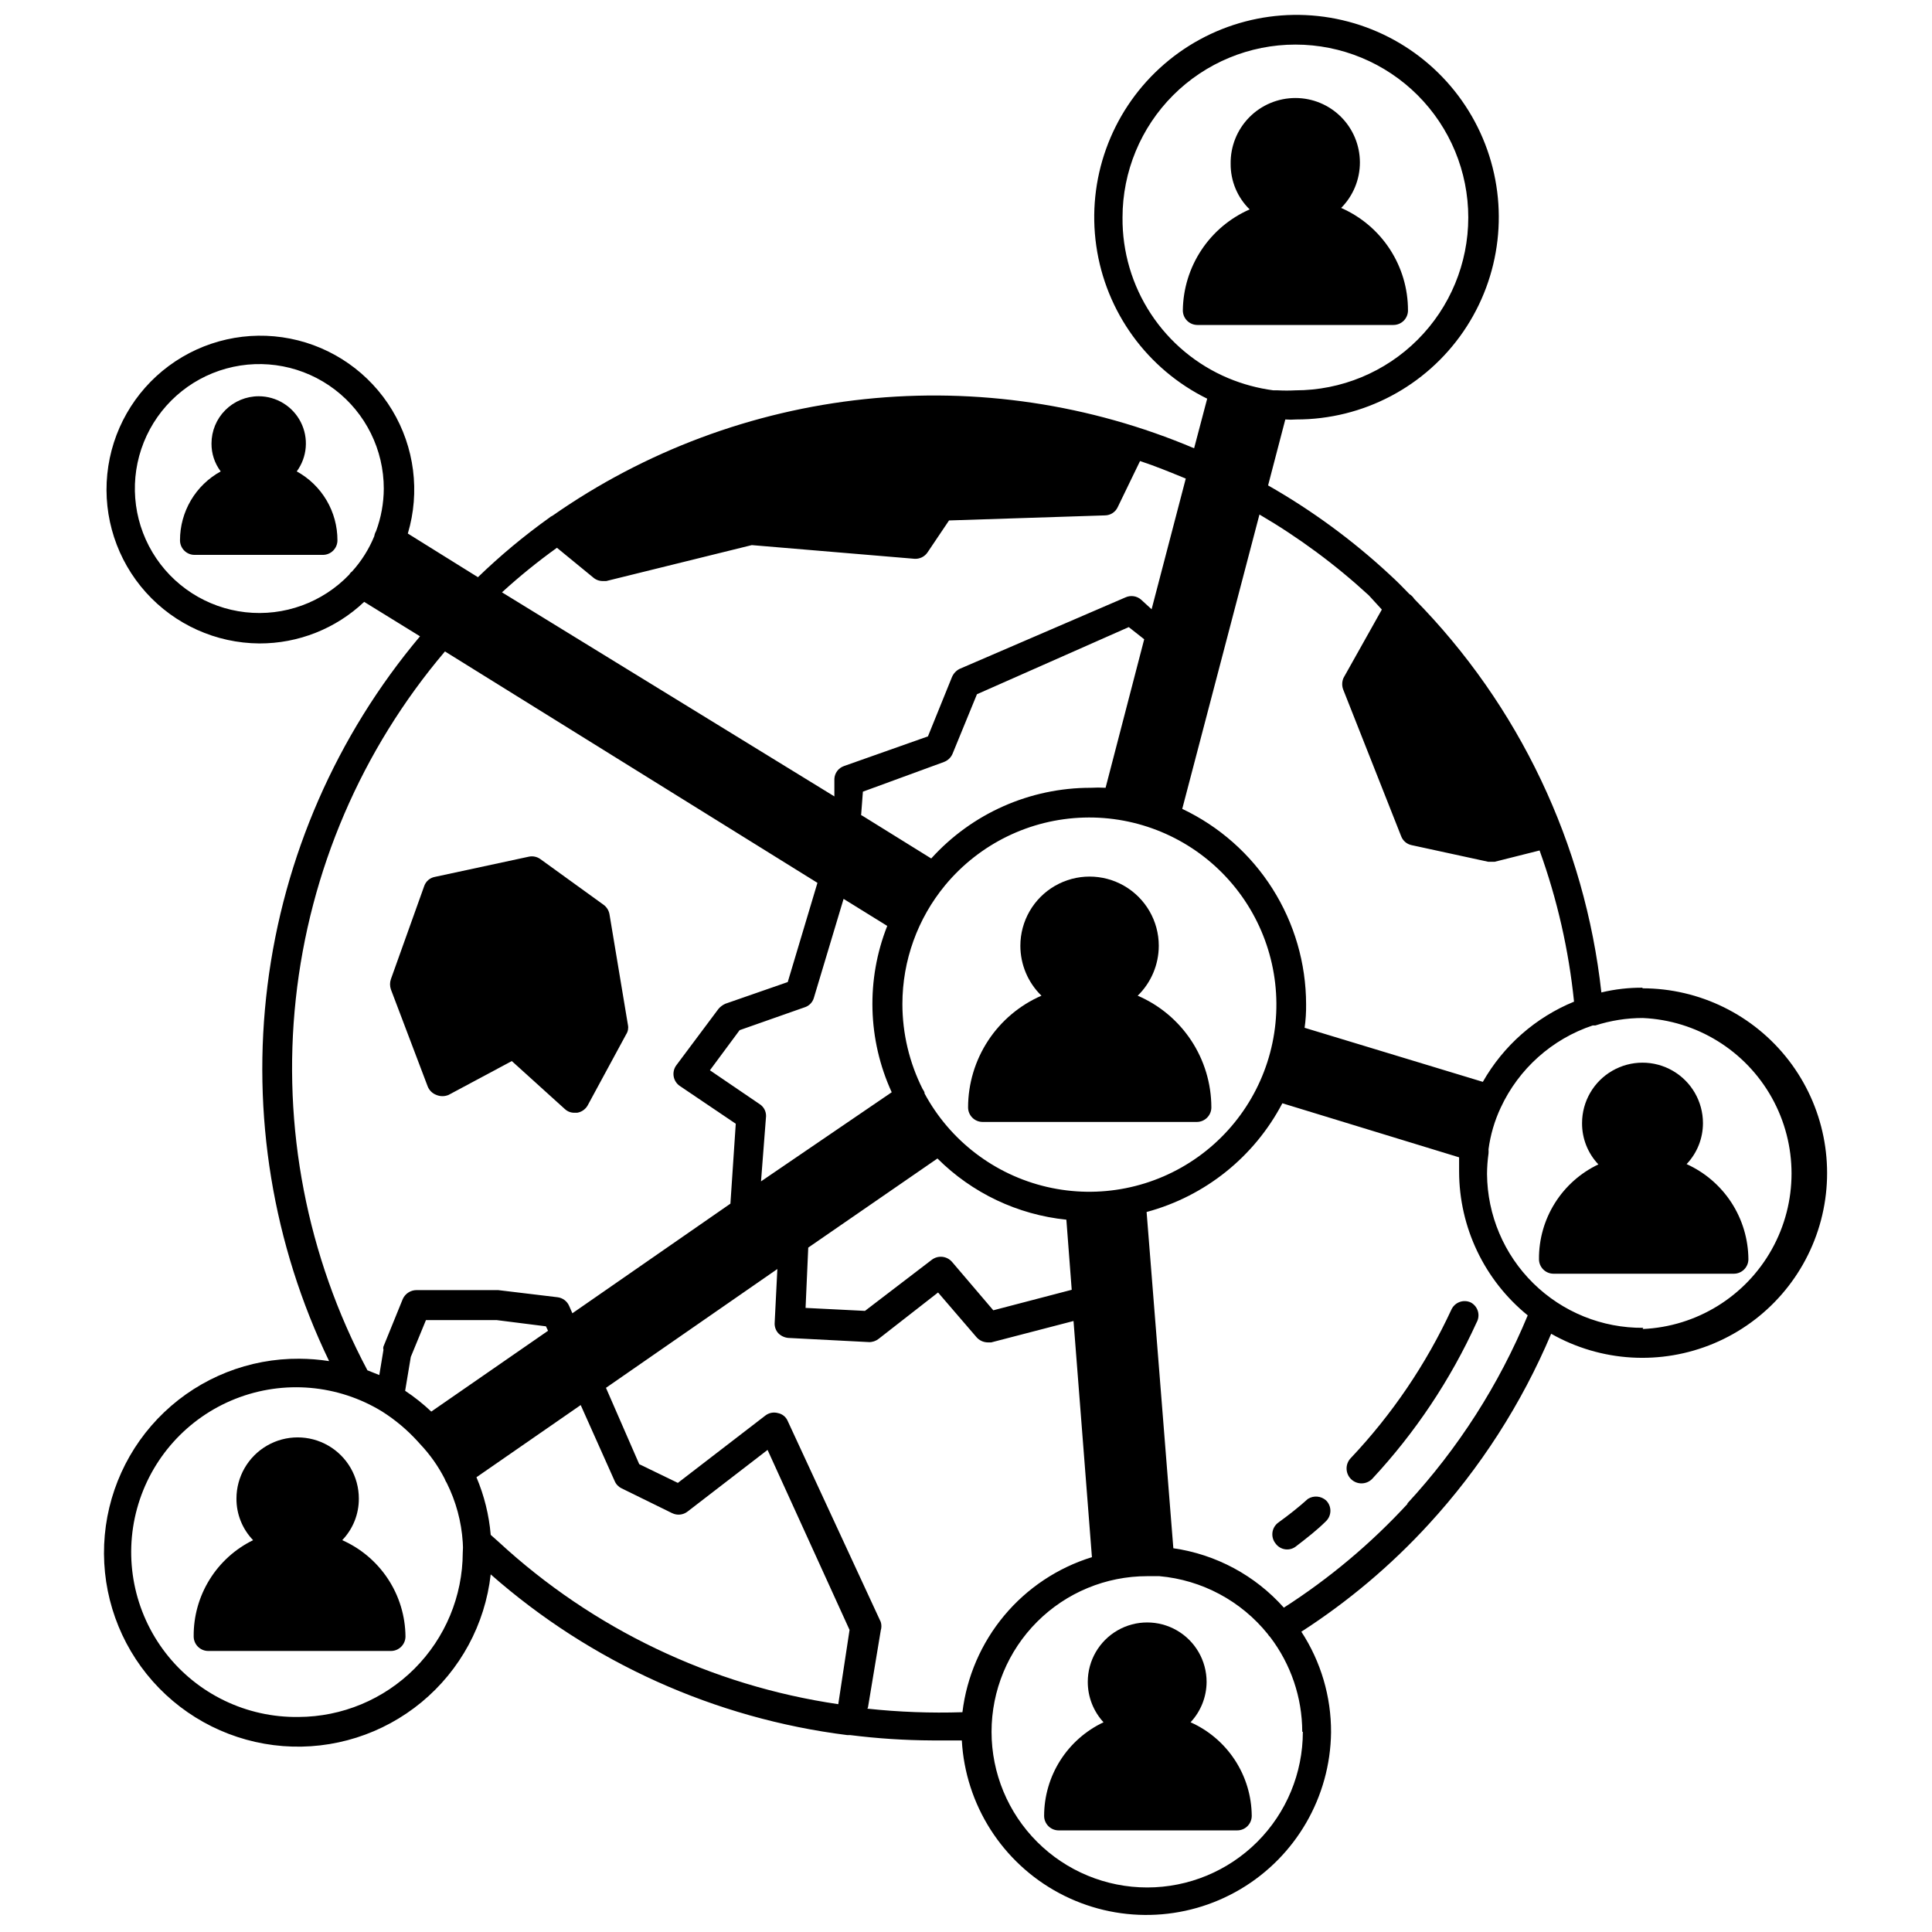
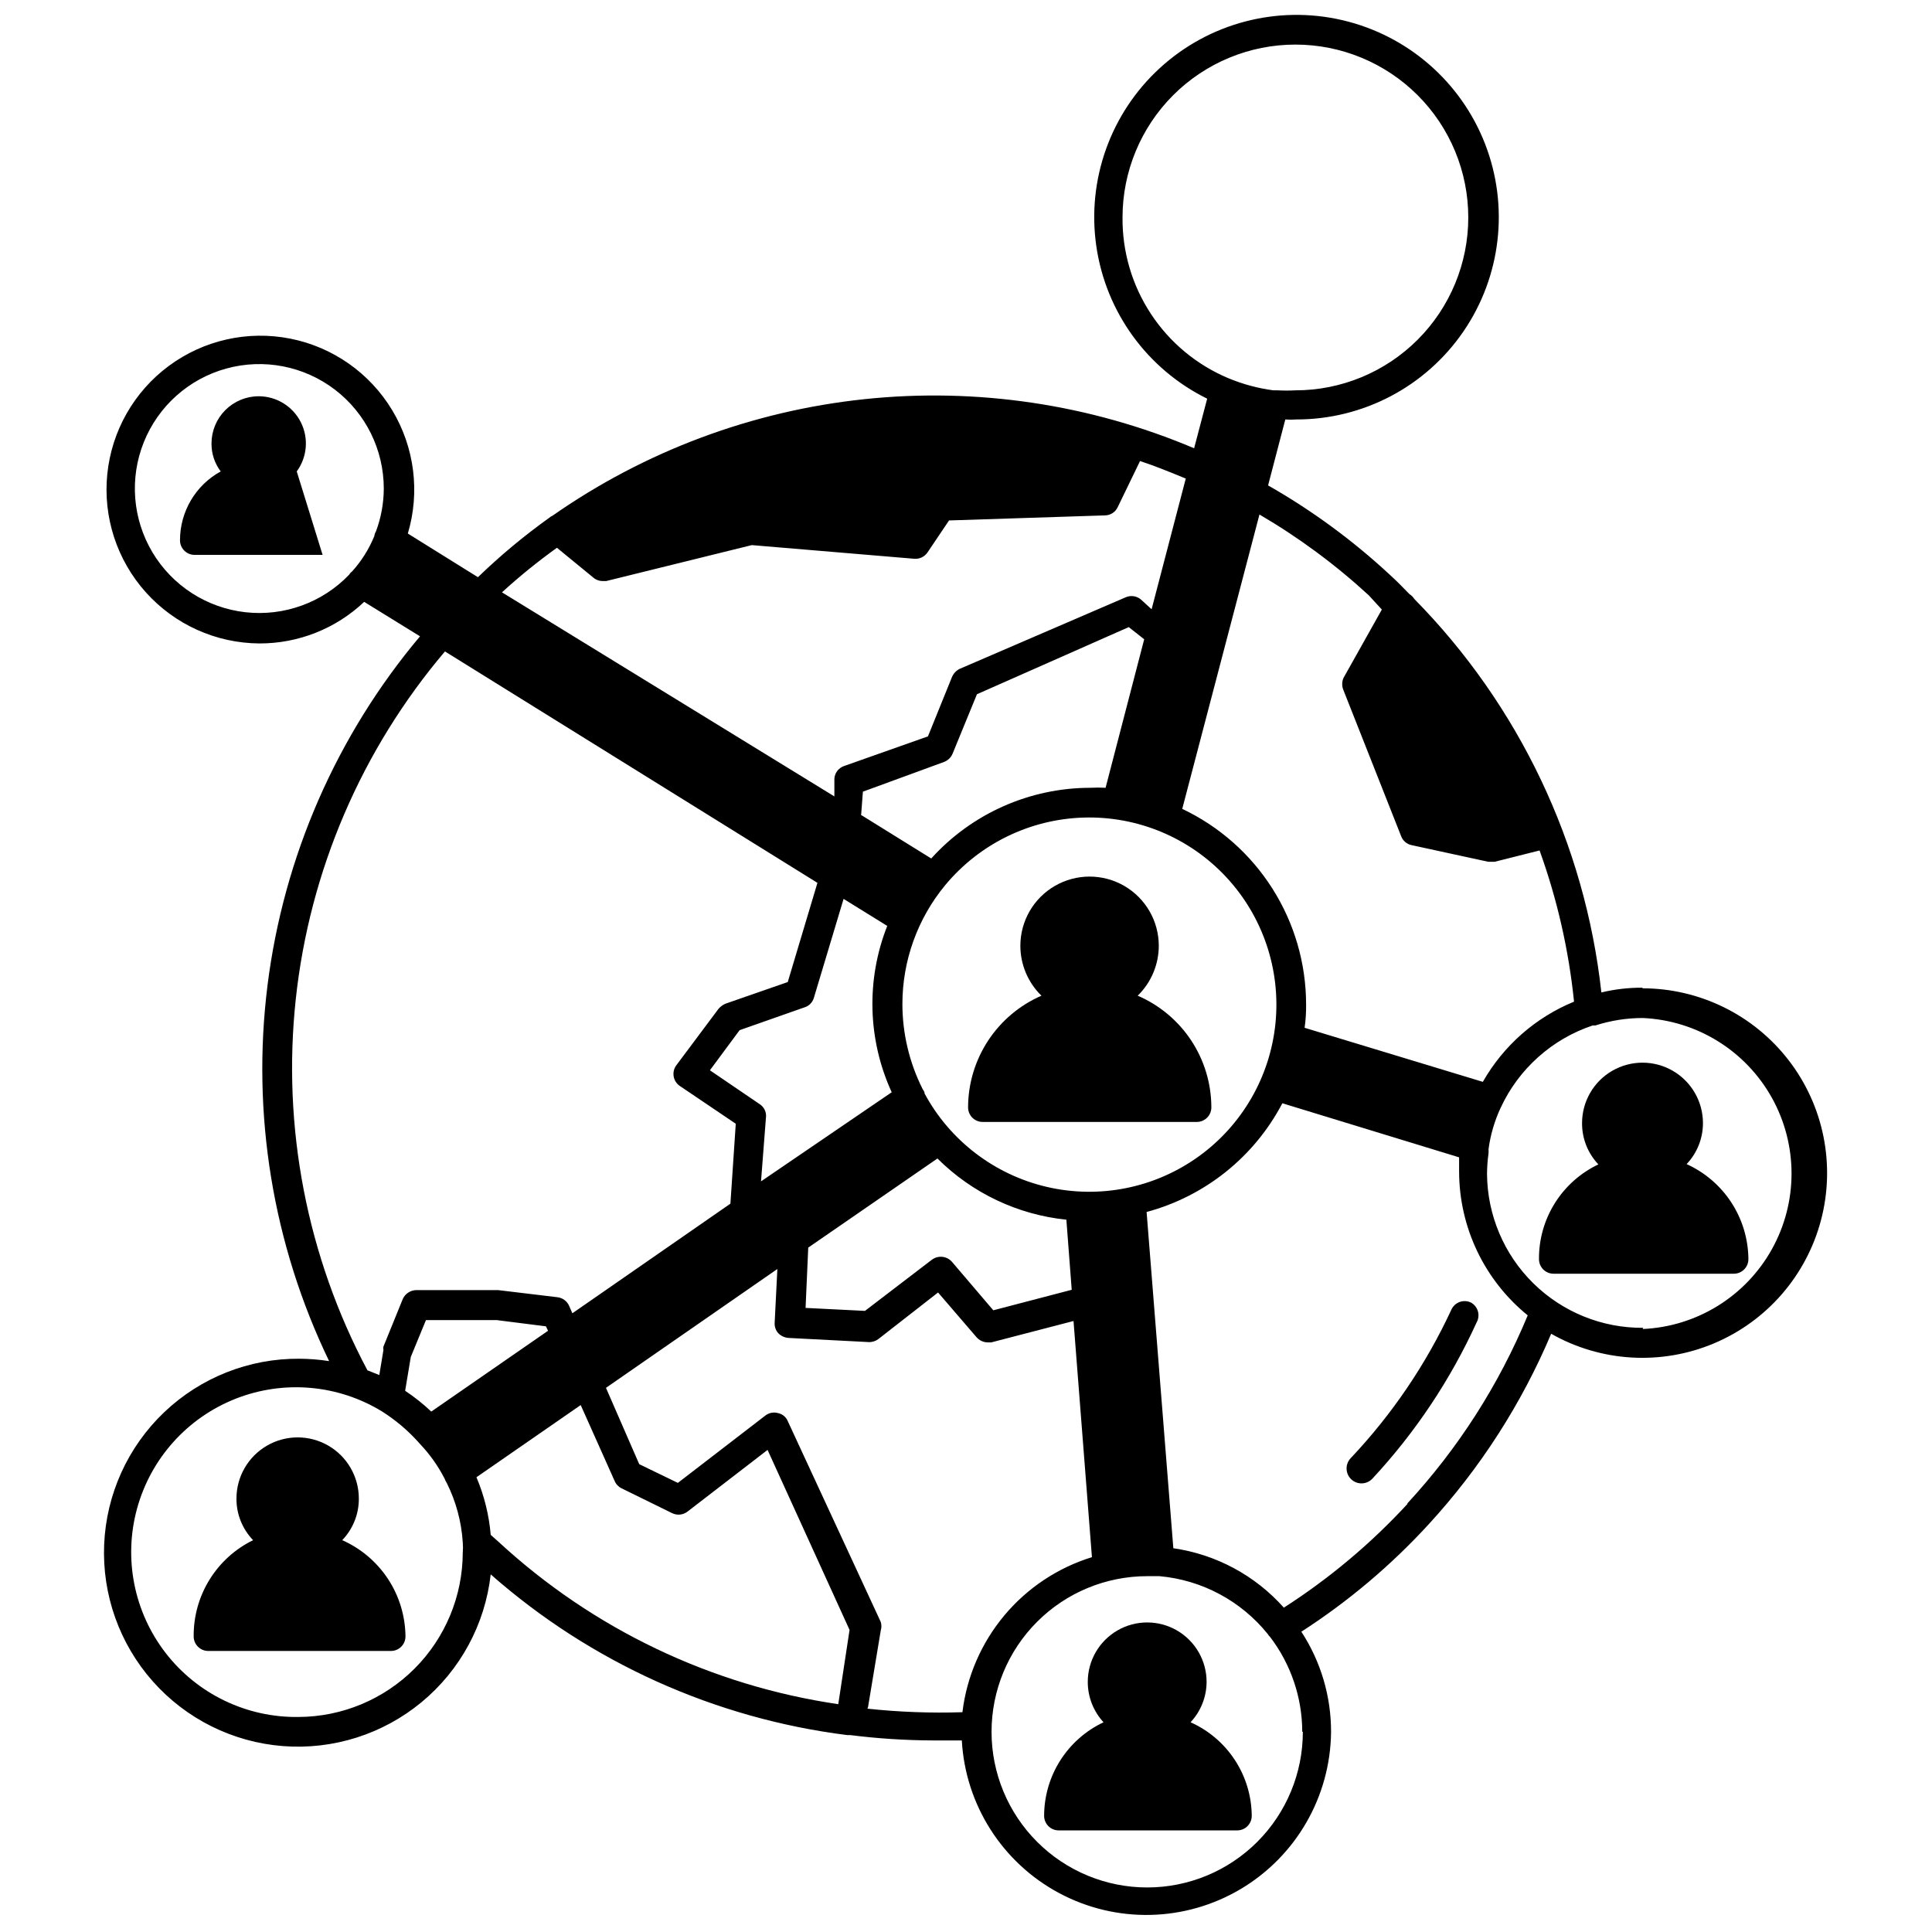
<svg xmlns="http://www.w3.org/2000/svg" width="800px" height="800px" version="1.1" viewBox="144 144 512 512">
  <defs>
    <clipPath id="a">
      <path d="m171 148.09h458v503.81h-458z" />
    </clipPath>
  </defs>
  <path d="m465.02 437.39c-0.023-6.289-1.883-12.43-5.352-17.676-3.469-5.242-8.395-9.359-14.168-11.844 3.566-3.477 5.582-8.246 5.59-13.227 0-6.551-3.496-12.605-9.172-15.883-5.676-3.277-12.668-3.277-18.344 0-5.676 3.277-9.168 9.332-9.168 15.883 0.004 4.981 2.019 9.75 5.586 13.227-5.766 2.508-10.676 6.644-14.129 11.902-3.453 5.258-5.301 11.406-5.312 17.695 0 2.133 1.727 3.859 3.856 3.859h56.758c1.035 0 2.031-0.418 2.754-1.16 0.727-0.738 1.125-1.742 1.102-2.777z" />
  <path d="m234.69 552.16c2.848-2.957 4.43-6.91 4.406-11.02 0-5.793-3.09-11.148-8.109-14.043-5.016-2.898-11.195-2.898-16.215 0-5.016 2.894-8.109 8.25-8.109 14.043-0.023 4.109 1.559 8.062 4.41 11.02-4.766 2.332-8.77 5.965-11.555 10.48-2.789 4.512-4.238 9.723-4.191 15.027 0 2.129 1.73 3.856 3.859 3.856h48.414c2.129 0 3.856-1.727 3.856-3.856-0.051-5.414-1.656-10.699-4.633-15.223-2.973-4.519-7.184-8.094-12.133-10.285z" />
-   <path d="m222.64 268.93c2.789-3.801 3.203-8.844 1.074-13.051-2.129-4.203-6.438-6.859-11.148-6.867-3.32 0-6.504 1.32-8.852 3.668-2.348 2.348-3.664 5.531-3.664 8.852-0.023 2.668 0.832 5.266 2.438 7.398-3.269 1.797-6 4.438-7.894 7.652-1.898 3.215-2.898 6.879-2.891 10.609 0 2.133 1.73 3.859 3.859 3.859h33.93c1.035 0.02 2.035-0.375 2.777-1.102 0.738-0.727 1.156-1.719 1.156-2.758 0.008-3.731-0.988-7.394-2.887-10.609-1.898-3.215-4.625-5.856-7.898-7.652z" />
-   <path d="m517.13 226.26c0.012-5.758-1.66-11.395-4.805-16.219s-7.633-8.625-12.906-10.938c3.191-3.211 4.977-7.555 4.969-12.082-0.008-4.523-1.816-8.863-5.019-12.059-3.203-3.195-7.547-4.988-12.07-4.988-4.609 0-9.02 1.852-12.25 5.137-3.227 3.289-4.996 7.734-4.914 12.34-0.023 4.531 1.793 8.883 5.039 12.047-5.211 2.285-9.656 6.023-12.797 10.77-3.144 4.75-4.848 10.301-4.914 15.992 0 2.133 1.727 3.859 3.856 3.859h51.957c1.023 0 2.004-0.406 2.727-1.129 0.723-0.727 1.129-1.707 1.129-2.731z" />
+   <path d="m222.64 268.93c2.789-3.801 3.203-8.844 1.074-13.051-2.129-4.203-6.438-6.859-11.148-6.867-3.32 0-6.504 1.32-8.852 3.668-2.348 2.348-3.664 5.531-3.664 8.852-0.023 2.668 0.832 5.266 2.438 7.398-3.269 1.797-6 4.438-7.894 7.652-1.898 3.215-2.898 6.879-2.891 10.609 0 2.133 1.73 3.859 3.859 3.859h33.93z" />
  <path d="m590.97 452.5c2.785-2.93 4.336-6.82 4.332-10.863 0-5.723-3.055-11.012-8.012-13.871-4.957-2.863-11.062-2.863-16.02 0-4.957 2.859-8.008 8.148-8.008 13.871-0.027 4.07 1.523 7.992 4.328 10.941-4.746 2.25-8.746 5.812-11.535 10.262-2.789 4.449-4.25 9.602-4.207 14.852 0 2.129 1.727 3.856 3.856 3.856h47.785c2.129 0 3.856-1.727 3.856-3.856-0.039-5.324-1.602-10.527-4.5-14.992-2.902-4.461-7.023-8.004-11.875-10.199z" />
  <g clip-path="url(#a)">
    <path d="m579.32 405.75c-3.688-0.023-7.359 0.398-10.941 1.258-4.344-39.352-21.812-76.098-49.594-104.3-0.316-0.512-0.75-0.941-1.262-1.258-1.73-1.812-3.465-3.543-5.273-5.195-9.789-9.082-20.594-17.008-32.195-23.617l4.566-17.477h-0.004c0.973 0.078 1.945 0.078 2.914 0 17.703 0.02 34.273-8.703 44.281-23.305 10.008-14.605 12.156-33.207 5.75-49.711-6.41-16.5-20.551-28.773-37.793-32.797-17.238-4.023-35.352 0.723-48.402 12.688-13.051 11.961-19.355 29.594-16.844 47.117 2.508 17.523 13.508 32.68 29.391 40.5l-3.465 13.145h0.004c-27.539-11.664-57.586-16.145-87.328-13.02-29.738 3.129-58.199 13.754-82.707 30.891-0.316 0.137-0.609 0.32-0.867 0.551-6.676 4.773-12.992 10.035-18.895 15.742l-18.578-11.57c3.281-11.004 1.77-22.883-4.16-32.715s-15.734-16.707-26.996-18.938c-11.266-2.231-22.945 0.395-32.176 7.223-9.23 6.832-15.152 17.234-16.312 28.66-1.16 11.422 2.551 22.805 10.219 31.352s18.586 13.465 30.066 13.543c10.336 0.031 20.285-3.914 27.789-11.02l14.801 9.133v-0.004c-22.105 26.289-36.141 58.406-40.414 92.484-4.273 34.078 1.395 68.664 16.324 99.594-2.606-0.402-5.238-0.613-7.871-0.629-13.324-0.102-26.164 4.977-35.816 14.16-9.656 9.184-15.363 21.754-15.93 35.066-0.562 13.312 4.062 26.32 12.902 36.289 8.844 9.965 21.207 16.109 34.492 17.141 13.281 1.027 26.445-3.144 36.715-11.633 10.27-8.488 16.84-20.633 18.332-33.871 26.508 23.344 59.418 38.18 94.465 42.586h0.789-0.004c7.207 0.91 14.465 1.383 21.727 1.418h7.871c0.949 17.074 10.734 32.418 25.82 40.473 15.082 8.059 33.277 7.664 47.996-1.039 14.719-8.707 23.828-24.461 24.035-41.559 0.047-9.477-2.691-18.754-7.871-26.688 12.43-8.012 23.781-17.59 33.77-28.496 13.625-14.836 24.598-31.902 32.434-50.461 13.211 7.496 29.152 8.438 43.152 2.543 14-5.891 24.473-17.945 28.352-32.633 3.875-14.688 0.719-30.34-8.551-42.375-9.27-12.031-23.598-19.082-38.785-19.086zm-335.66-120.99c-0.238 0.41-0.398 0.863-0.473 1.336-1.41 3.441-3.406 6.613-5.902 9.367-0.297 0.203-0.543 0.473-0.711 0.789-7.113 7.449-17.301 11.145-27.535 9.996-10.234-1.152-19.348-7.019-24.629-15.859-5.285-8.844-6.133-19.645-2.297-29.207 3.836-9.559 11.918-16.777 21.852-19.512 9.93-2.734 20.566-0.676 28.758 5.57s12.992 15.961 12.984 26.262c-0.016 3.844-0.711 7.652-2.047 11.258zm197.82-83.129c0-12.152 4.828-23.805 13.418-32.398 8.594-8.59 20.246-13.418 32.398-13.418 12.148 0 23.801 4.828 32.395 13.418 8.594 8.594 13.418 20.246 13.418 32.398 0 12.148-4.824 23.801-13.418 32.395s-20.246 13.418-32.395 13.418c-1.547 0.082-3.098 0.082-4.644 0h-1.184c-4.113-0.543-8.133-1.629-11.965-3.227-8.371-3.516-15.504-9.441-20.496-17.027-4.992-7.582-7.609-16.48-7.527-25.559zm36.289 78.719c10.398 6.078 20.109 13.258 28.969 21.41l3.465 3.781-10.156 18.105c-0.465 1.051-0.465 2.254 0 3.305l15.273 38.652c0.453 1.207 1.492 2.098 2.754 2.363l20.309 4.41h1.734l11.887-2.992v-0.004c4.668 12.934 7.734 26.391 9.133 40.07-10.207 4.184-18.715 11.668-24.168 21.254l-47.23-14.328h-0.004c0.293-2.059 0.422-4.137 0.395-6.219-0.012-10.852-3.102-21.48-8.914-30.648-5.809-9.172-14.102-16.504-23.91-21.148zm-132.33 156.34-13.305-9.055 7.871-10.629 17.238-6.062 0.004 0.004c1.184-0.379 2.102-1.324 2.441-2.519l7.871-26.215 11.57 7.164c-5.629 14.242-5.199 30.164 1.184 44.082l-34.637 23.617 1.34-17.32-0.004 0.004c0.016-1.223-0.574-2.371-1.574-3.07zm26.766-76.672 0.473-6.219 21.492-7.871-0.004-0.004c1.039-0.383 1.867-1.184 2.285-2.203l6.453-15.742 40.227-17.789 4.094 3.223-10.234 39.359c-1.309-0.078-2.625-0.078-3.934 0-16.109-0.016-31.469 6.789-42.273 18.734l-18.262-11.336zm-14.012 114.61 34.242-23.617c9.188 9.168 21.254 14.895 34.164 16.219l1.418 18.578-20.781 5.434-10.941-12.832-0.004-0.004c-1.359-1.562-3.699-1.805-5.352-0.551l-17.711 13.543-15.742-0.789zm30.859-41.012h-0.004c-0.133-0.367-0.32-0.711-0.551-1.023-3.512-6.988-5.344-14.695-5.352-22.516 0.004-11.496 4.012-22.629 11.336-31.488 9.102-10.98 22.488-17.512 36.746-17.926 14.258-0.414 28 5.328 37.723 15.766 9.723 10.434 14.484 24.551 13.062 38.742-1.418 14.191-8.879 27.086-20.477 35.387-11.594 8.305-26.203 11.215-40.098 7.984-13.891-3.231-25.723-12.281-32.469-24.848zm-97.457-144.45 9.605 7.871h-0.004c0.699 0.609 1.594 0.945 2.519 0.945h0.945l38.574-9.523 43.059 3.621c1.41 0.113 2.769-0.551 3.543-1.734l5.668-8.422 41.328-1.34c1.461-0.016 2.777-0.875 3.383-2.203l5.906-12.199c4.094 1.34 7.871 2.914 12.121 4.644l-9.055 34.637-2.754-2.519h0.004c-1.145-1.02-2.781-1.266-4.176-0.629l-44.004 18.969c-0.879 0.461-1.574 1.215-1.969 2.125l-6.375 15.742-22.277 7.871v0.004c-1.449 0.512-2.445 1.848-2.519 3.387v4.644l-88.086-54.082c4.617-4.219 9.48-8.16 14.562-11.809zm-29.676 27.473 98.711 61.324-7.871 26.293-16.531 5.746c-0.691 0.309-1.312 0.766-1.809 1.34l-11.18 14.957c-0.633 0.844-0.887 1.914-0.711 2.957 0.18 1.039 0.777 1.965 1.656 2.551l14.801 9.996-1.418 21.18-41.879 29.047-0.867-1.969c-0.547-1.25-1.715-2.117-3.07-2.281l-15.742-1.891h-21.648c-1.566 0.016-2.977 0.938-3.621 2.359l-5.117 12.594v0.004c-0.082 0.281-0.082 0.582 0 0.863l-1.102 6.691-3.148-1.258c-16.035-30.164-22.648-64.445-18.984-98.406 3.66-33.965 17.434-66.047 39.527-92.098zm27.316 180.03-30.941 21.414c-2.148-2.031-4.465-3.875-6.926-5.508l1.496-8.973 4.016-9.762 18.734-0.004 13.066 1.652zm-66.125 102.34-0.004 0.004c-13.738 0.203-26.777-6.07-35.191-16.934-8.414-10.867-11.227-25.059-7.59-38.309 3.637-13.254 13.297-24.023 26.074-29.074 12.781-5.051 27.195-3.797 38.906 3.391 3.461 2.195 6.609 4.844 9.367 7.871l0.707 0.789h0.004c2.574 2.723 4.746 5.797 6.453 9.133 0.137 0.387 0.32 0.758 0.551 1.102 2.453 4.91 3.898 10.266 4.25 15.742 0.078 0.918 0.078 1.84 0 2.758-0.039 11.531-4.641 22.578-12.793 30.734-8.156 8.156-19.203 12.754-30.738 12.797zm143.04-3.387-0.004 0.004c-33.637-4.938-64.996-19.918-89.977-42.98l-2.125-1.891c-0.445-5.258-1.723-10.41-3.781-15.27l27.629-19.129 8.973 20.074h0.004c0.34 0.859 0.984 1.559 1.812 1.969l13.461 6.613v-0.004c1.305 0.637 2.856 0.484 4.016-0.391l21.254-16.375 21.727 47.703zm7.871 0.867 3.387-20.387h-0.004c0.234-0.742 0.234-1.539 0-2.281l-24.641-53.215c-0.453-1.098-1.43-1.898-2.598-2.125-1.141-0.32-2.363-0.086-3.305 0.629l-23.223 17.871-10.234-4.961-8.816-20.23 45.422-31.488-0.711 14.168c-0.086 1.035 0.254 2.062 0.945 2.836 0.715 0.727 1.664 1.172 2.676 1.258l21.332 1.102 0.004 0.004c0.941 0.023 1.859-0.285 2.598-0.867l15.742-12.281 10.156 11.809c0.746 0.879 1.836 1.398 2.992 1.418h0.945l21.805-5.668 4.879 62.582c-9.078 2.805-17.148 8.176-23.238 15.469-6.09 7.293-9.941 16.191-11.082 25.621-8.41 0.273-16.828-0.043-25.191-0.941zm115.25 6.453-0.004 0.004c0 10.941-4.344 21.434-12.078 29.168-7.738 7.738-18.23 12.082-29.168 12.082-10.941 0-21.434-4.344-29.168-12.082-7.738-7.734-12.082-18.227-12.082-29.168 0-10.938 4.344-21.43 12.082-29.164 7.734-7.738 18.227-12.082 29.168-12.082h3.227c11.266 1 21.637 6.543 28.73 15.348 0.168 0.297 0.379 0.562 0.633 0.789 5.496 7.219 8.484 16.035 8.5 25.109zm27.789-60.457-0.004 0.004c-9.719 10.551-20.75 19.812-32.824 27.555-7.598-8.543-17.973-14.117-29.285-15.746l-7.086-89.109c15.488-4.164 28.531-14.609 35.977-28.812l46.84 14.328v3.777c0.027 14.789 6.703 28.777 18.184 38.102-7.625 18.391-18.445 35.289-31.961 49.906zm62.426-46.602-0.004 0.004c-10.898 0.086-21.383-4.164-29.148-11.812-7.766-7.644-12.176-18.066-12.258-28.965 0.012-1.816 0.145-3.629 0.395-5.43 0.031-0.367 0.031-0.738 0-1.102 0.508-3.816 1.594-7.535 3.227-11.023 4.785-10.316 13.613-18.203 24.402-21.805h0.711c4.043-1.301 8.266-1.965 12.516-1.969 14.293 0.625 27.242 8.613 34.219 21.109 6.973 12.492 6.973 27.711 0 40.203-6.977 12.496-19.926 20.484-34.219 21.109z" />
  </g>
  <path d="m459.51 600.42c2.719-2.906 4.238-6.731 4.25-10.707 0-5.625-3-10.824-7.871-13.637s-10.875-2.812-15.746 0c-4.871 2.812-7.871 8.012-7.871 13.637-0.008 3.965 1.484 7.789 4.172 10.707-4.699 2.219-8.676 5.727-11.465 10.117-2.785 4.387-4.269 9.48-4.277 14.68 0 2.129 1.727 3.856 3.856 3.856h47.234c1.035 0.02 2.035-0.375 2.777-1.102 0.738-0.727 1.156-1.719 1.156-2.754-0.039-5.254-1.59-10.387-4.465-14.781-2.875-4.398-6.953-7.875-11.75-10.016z" />
-   <path d="m257.36 431.96c0.418 1.023 1.246 1.824 2.281 2.207 1.031 0.434 2.195 0.434 3.227 0l16.766-8.973 14.012 12.676 0.004-0.004c0.691 0.676 1.629 1.043 2.598 1.023h0.707c1.152-0.191 2.164-0.883 2.754-1.891l10.234-18.895v0.004c0.469-0.723 0.641-1.598 0.473-2.441l-4.879-29.285c-0.156-1.039-0.723-1.977-1.574-2.598l-16.77-12.121c-0.887-0.637-2.004-0.863-3.07-0.629l-24.875 5.352c-1.316 0.242-2.398 1.172-2.832 2.441l-8.816 24.641v-0.004c-0.312 0.895-0.312 1.863 0 2.758z" />
-   <path d="m490.61 541.22c-2.441 2.203-5.039 4.25-7.871 6.297-0.844 0.625-1.395 1.566-1.527 2.606-0.133 1.039 0.164 2.09 0.816 2.906 0.613 0.859 1.555 1.426 2.602 1.562 1.047 0.133 2.102-0.176 2.91-0.855 2.754-2.125 5.512-4.25 7.871-6.613 0.742-0.723 1.16-1.719 1.16-2.754s-0.418-2.031-1.16-2.754c-1.336-1.184-3.289-1.344-4.801-0.395z" />
  <path d="m533.82 489.19c-0.938-0.453-2.019-0.508-2.996-0.152-0.98 0.355-1.773 1.094-2.199 2.043-6.715 14.473-15.727 27.766-26.688 39.359-0.719 0.762-1.109 1.781-1.078 2.828 0.027 1.047 0.473 2.043 1.234 2.762 1.586 1.5 4.09 1.43 5.59-0.156 11.375-12.227 20.707-26.211 27.633-41.41 0.504-0.895 0.633-1.957 0.352-2.945-0.281-0.992-0.949-1.828-1.848-2.328z" />
</svg>